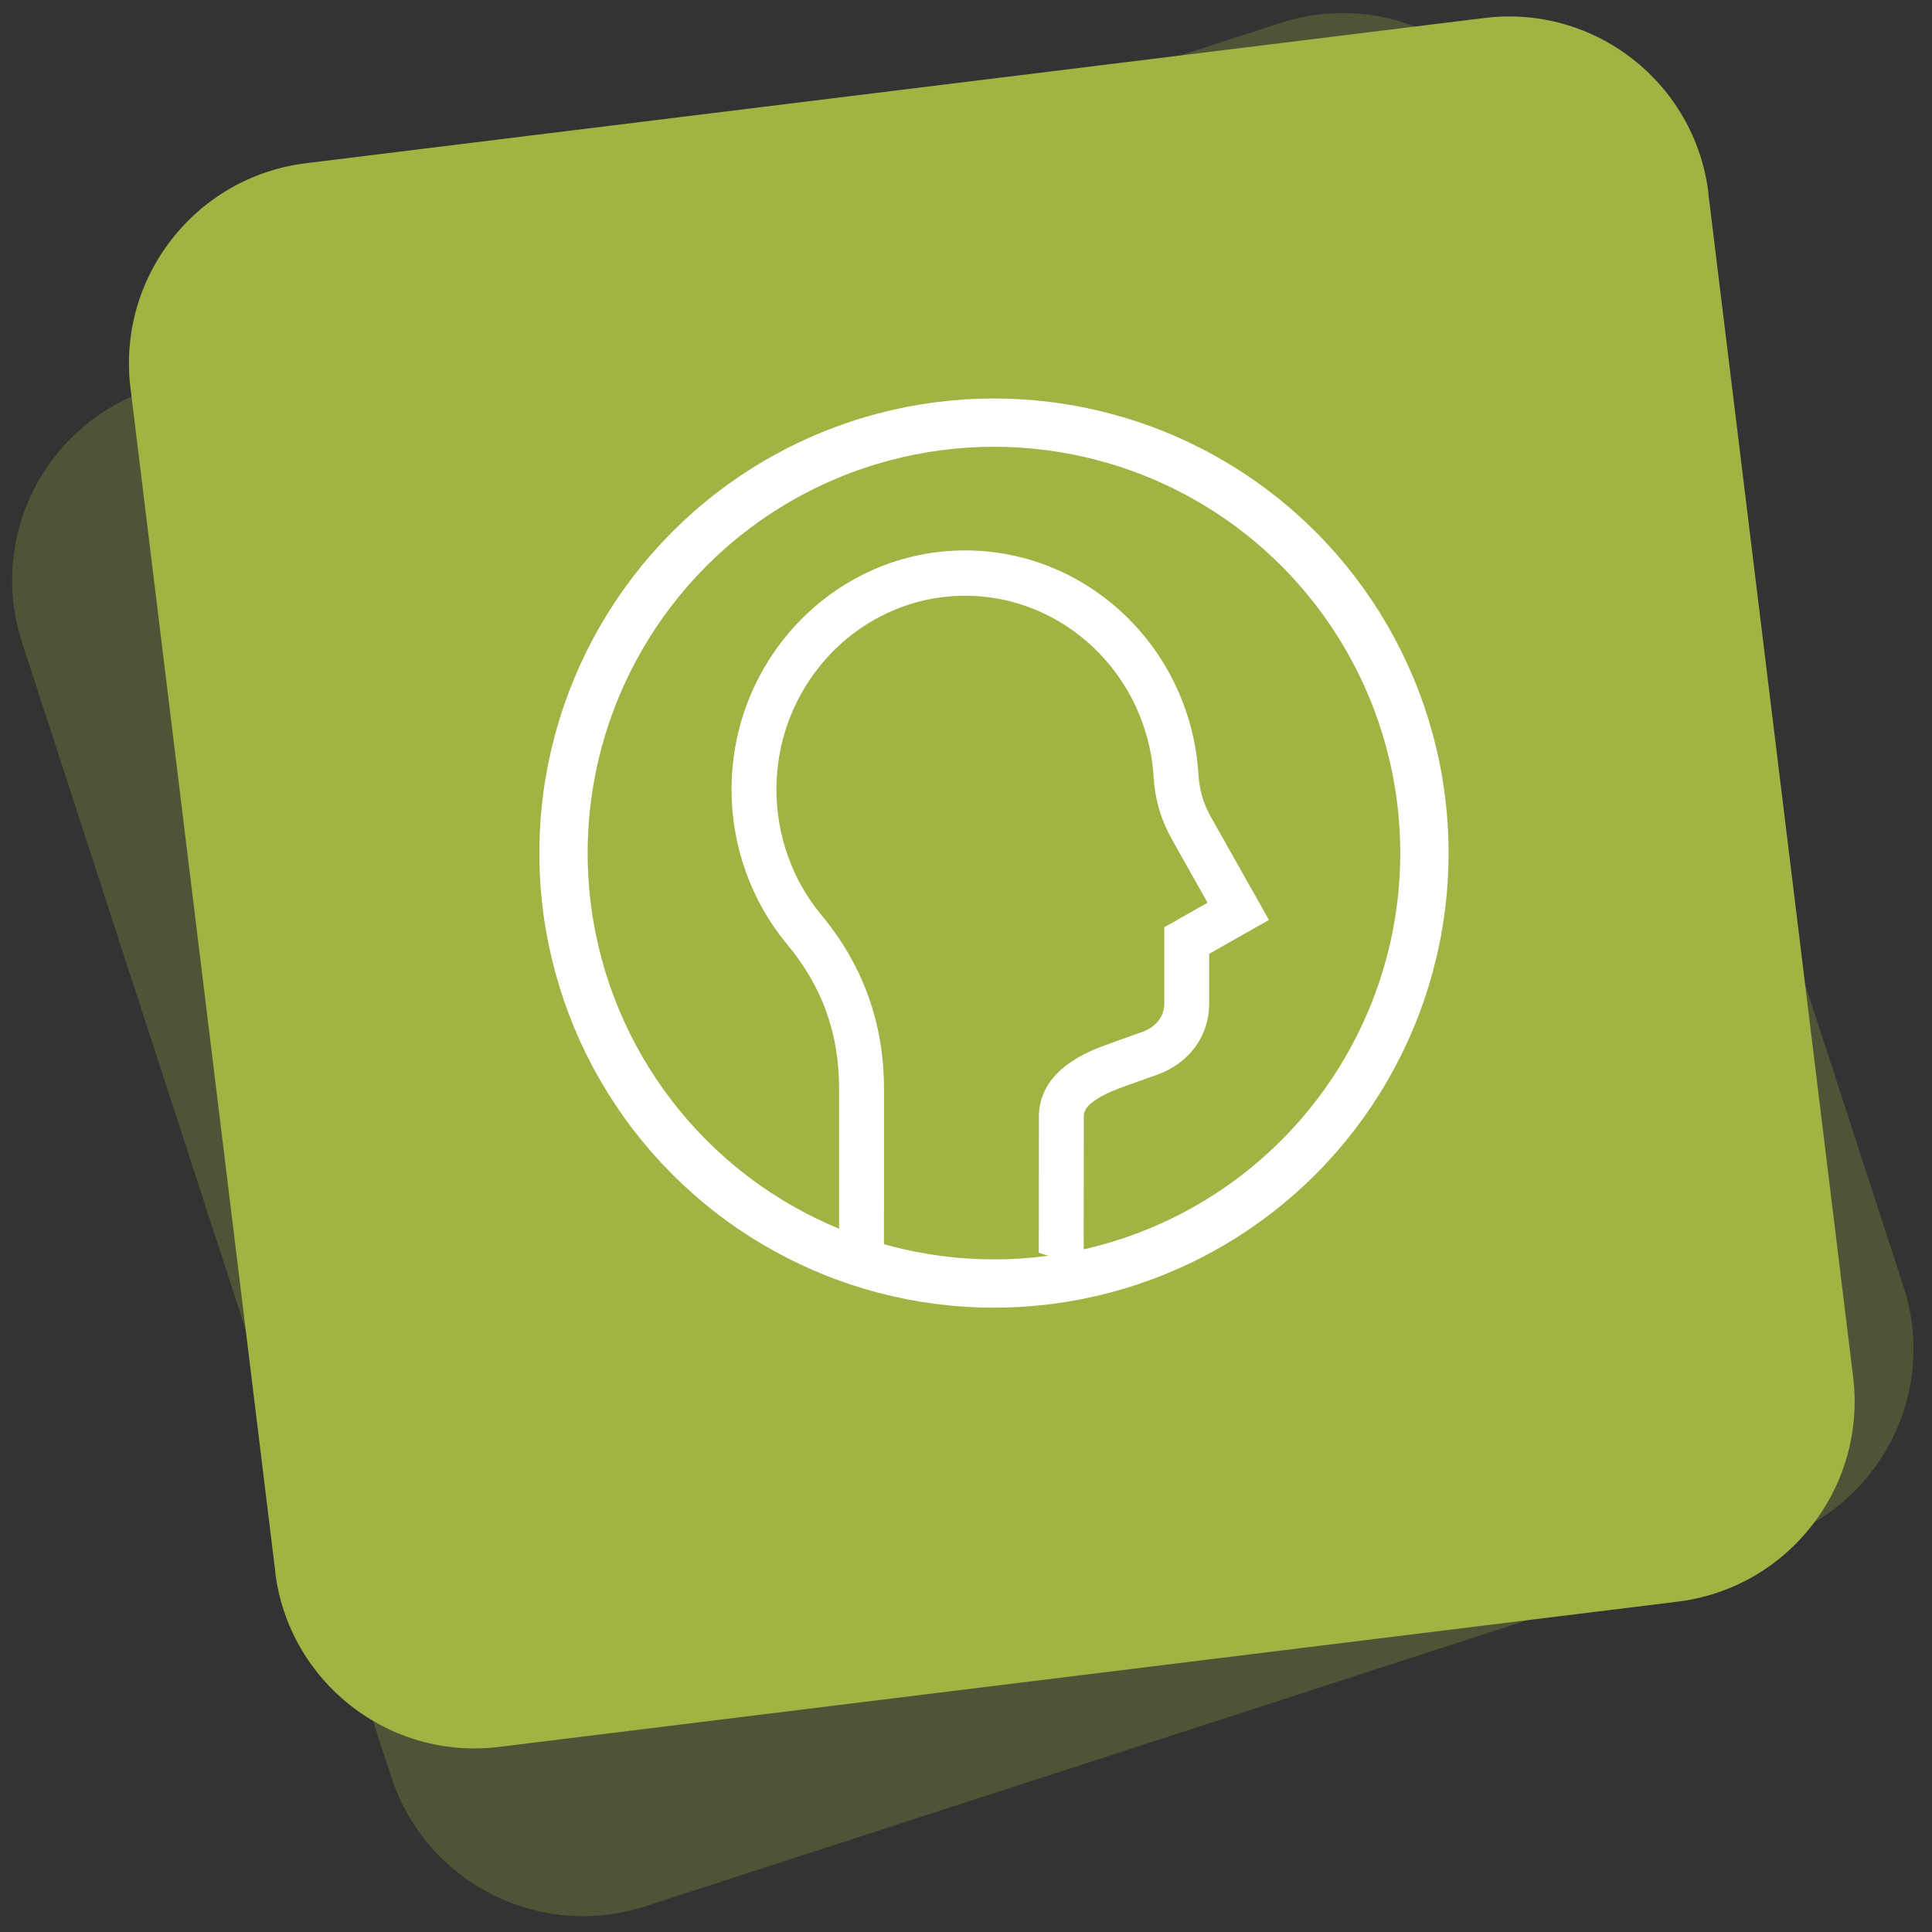
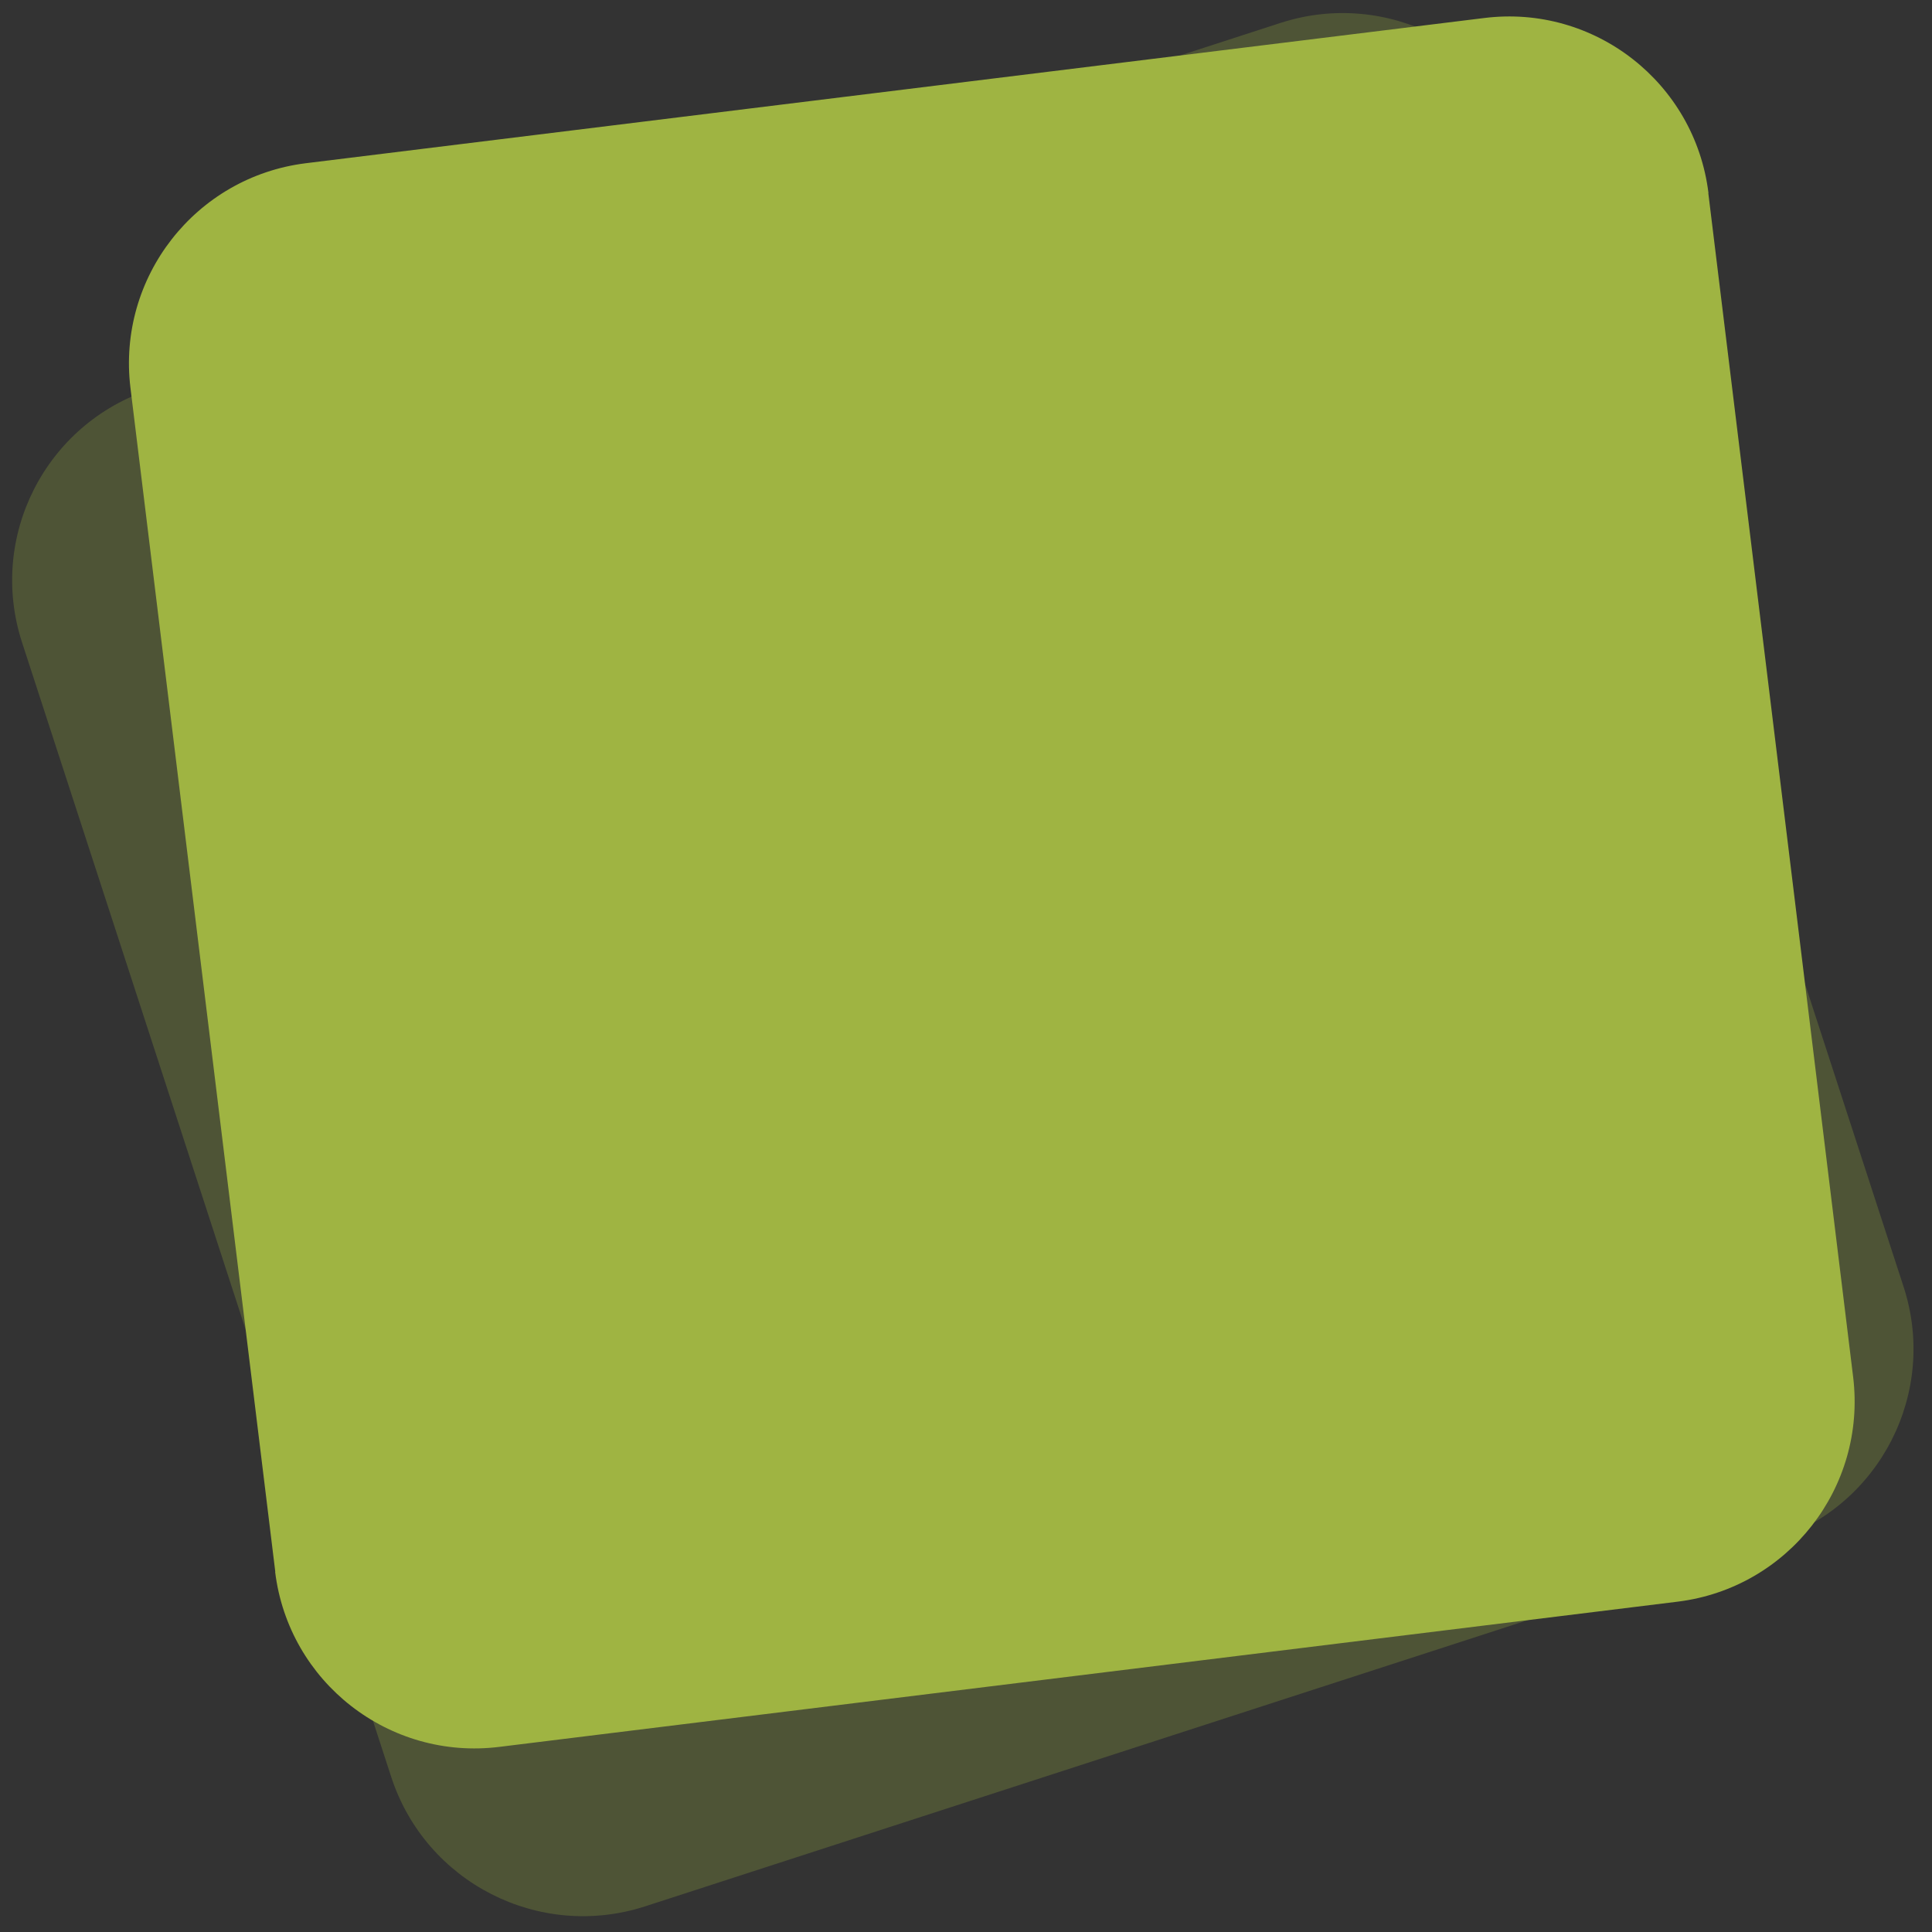
<svg xmlns="http://www.w3.org/2000/svg" width="96px" height="96px" viewBox="0 0 96 96" version="1.1">
  <rect x="0" y="0" width="96" height="96" fill="#333333" stroke="none" />
  <title>icon-stories-green</title>
  <desc>Created with Sketch.</desc>
  <g id="UI-V8-invison---desktop" stroke="none" stroke-width="1" fill="none" fill-rule="evenodd">
    <g id="Bridges_home" transform="translate(-152, -3184)">
      <g id="intro" transform="translate(150, 3178)">
        <g id="icon-stories-green" transform="translate(0, 4)">
-           <path d="M20.326,10.281 L79.324,10.307 C84.843,10.318 89.317,14.792 89.328,20.311 L89.354,79.587 C89.365,85.11 84.89,89.589 79.367,89.592 C79.364,89.592 79.361,89.592 79.358,89.583 L20.361,89.557 C14.842,89.546 10.368,85.072 10.357,79.553 L10.331,20.276 C10.32,14.754 14.795,10.274 20.318,10.272 C20.32,10.272 20.323,10.272 20.326,10.281 Z" id="Rectangle" fill="#9FB442" fill-rule="nonzero" opacity="0.255" transform="translate(49.842, 49.932) rotate(-18) translate(-49.842, -49.932) " />
+           <path d="M20.326,10.281 L79.324,10.307 C84.843,10.318 89.317,14.792 89.328,20.311 L89.354,79.587 C89.365,85.11 84.89,89.589 79.367,89.592 L20.361,89.557 C14.842,89.546 10.368,85.072 10.357,79.553 L10.331,20.276 C10.32,14.754 14.795,10.274 20.318,10.272 C20.32,10.272 20.323,10.272 20.326,10.281 Z" id="Rectangle" fill="#9FB442" fill-rule="nonzero" opacity="0.255" transform="translate(49.842, 49.932) rotate(-18) translate(-49.842, -49.932) " />
          <path d="M21.801,6.223 L80.798,6.197 C86.321,6.185 90.8,10.661 90.802,16.184 C90.802,16.186 90.802,16.189 90.794,16.192 L90.768,75.469 C90.756,80.988 86.283,85.462 80.763,85.473 L21.766,85.499 C16.243,85.51 11.764,81.035 11.762,75.512 C11.762,75.509 11.762,75.506 11.77,75.503 L11.796,16.227 C11.808,10.708 16.281,6.234 21.801,6.223 Z" id="Rectangle" fill="#9FB442" fill-rule="nonzero" transform="translate(51.282, 45.848) rotate(-7) translate(-51.282, -45.848) " />
          <g id="Group-10" transform="translate(30, 23)" stroke="#FFFFFF">
-             <circle id="Oval" stroke-width="2.4" fill-rule="nonzero" cx="21.389" cy="21.389" r="21.389" />
-             <path d="M15.274,40.7 L14.344,40.685 L14.344,33.095 C14.344,30.199 13.452,27.721 11.619,25.518 C9.93,23.49 9,20.903 9,18.233 C9,12.039 13.917,7 19.961,7 C25.729,7 30.533,11.616 30.9,17.508 C30.956,18.407 31.177,19.156 31.616,19.937 L34.168,24.466 L31.433,26.017 L31.433,28.882 C31.433,30.201 30.608,31.315 29.281,31.79 L27.622,32.383 C25.951,32.981 25.205,33.624 25.204,34.467 L25.198,41.057 L24.268,40.771 L24.273,34.466 C24.276,32.57 26.484,31.78 27.315,31.483 L28.974,30.889 C29.917,30.552 30.502,29.783 30.502,28.882 L30.502,25.455 L32.888,24.101 L30.811,20.413 C30.303,19.511 30.036,18.607 29.971,17.568 C29.636,12.177 25.239,7.953 19.961,7.953 C14.43,7.953 9.931,12.564 9.931,18.233 C9.931,20.676 10.782,23.044 12.327,24.899 C14.283,27.249 15.275,30.006 15.275,33.095 L15.275,38.455 L15.274,40.7 Z" id="Path" stroke-width="1.3" />
-           </g>
+             </g>
        </g>
      </g>
    </g>
  </g>
</svg>